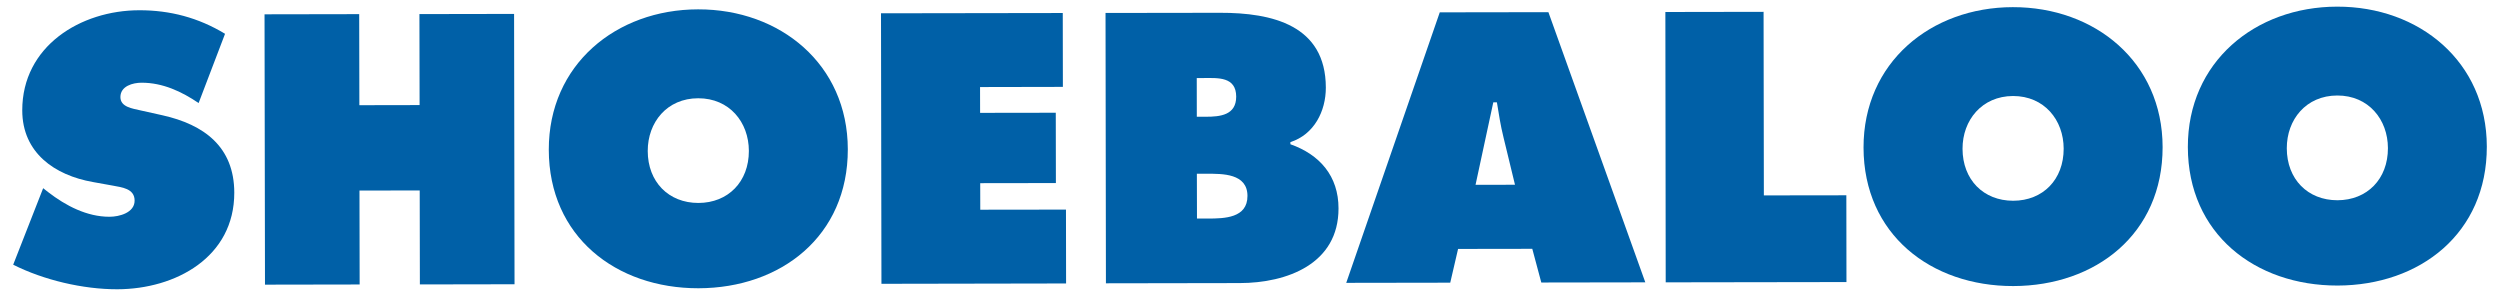
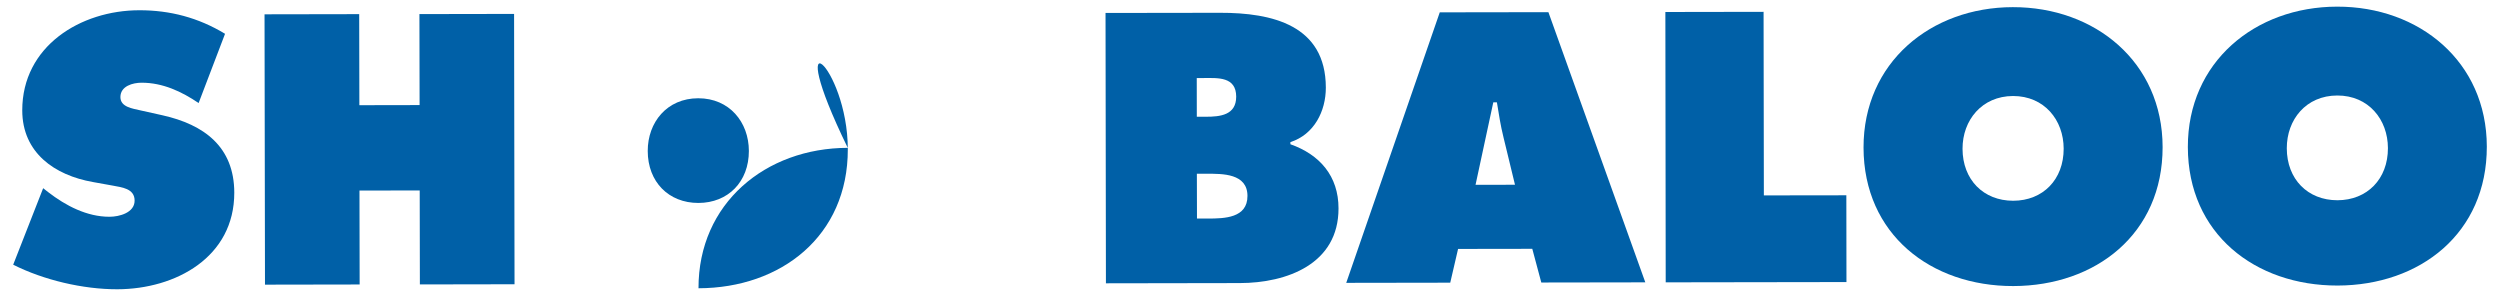
<svg xmlns="http://www.w3.org/2000/svg" version="1.1" id="Laag_1" x="0px" y="0px" viewBox="0 0 4437 525" enable-background="new 0 0 4437 525" xml:space="preserve">
  <g>
    <g>
      <g>
        <g>
          <path fill="#0060A7" d="M76.6,334l8.9,7c31.2,24.1,68.8,43.8,108.9,43.7c17.2,0,44.6-7.1,44.5-28.7c0-21.6-23-23.5-38.9-26.6      l-35-6.3C96.9,311.1,39.6,271.1,39.5,196C39.3,82.1,142.9,18.3,247.2,18.2c54.7-0.1,105,13.2,152.2,41.8l-46.9,122.9      c-29.9-20.3-63.7-36.2-101.3-36.1c-15.2,0-37.5,5.8-37.5,25.5c0,17.8,21.7,20.3,35.1,23.5l39.5,8.8      c73.8,16.5,127.3,55.8,127.5,137.3c0.2,114.5-104,171.3-207.8,171.5c-60.5,0.1-130.5-16.3-184.6-43.6L76.6,334z" />
          <path fill="#0060A7" d="M469.5,25.4l168-0.3l0.3,161.6l106.9-0.2L744.4,25l168-0.3l0.8,479.8l-168,0.3L744.9,338L638,338.2      l0.3,166.7l-168,0.3L469.5,25.4z" />
-           <path fill="#0060A7" d="M1504.7,264.9c0.3,154-118.6,246.4-265,246.7c-146.4,0.2-265.5-91.8-265.7-245.8      c-0.3-150.8,119.2-249,264.9-249.2C1384.7,16.3,1504.5,114.1,1504.7,264.9z M1149.6,268c0.1,54.8,37,92.2,89.9,92.2      c52.8-0.1,89.7-37.7,89.6-92.4c-0.1-50.9-34.5-93.5-89.9-93.4C1183.8,174.4,1149.5,217.1,1149.6,268z" />
-           <path fill="#0060A7" d="M1563.6,23.6l322.6-0.5l0.2,131.1l-147,0.3l0.1,45.8l134.3-0.2l0.2,124.8l-134.3,0.2l0.1,47.1l152.1-0.2      l0.2,131.1l-327.7,0.6L1563.6,23.6z" />
+           <path fill="#0060A7" d="M1504.7,264.9c0.3,154-118.6,246.4-265,246.7c-0.3-150.8,119.2-249,264.9-249.2C1384.7,16.3,1504.5,114.1,1504.7,264.9z M1149.6,268c0.1,54.8,37,92.2,89.9,92.2      c52.8-0.1,89.7-37.7,89.6-92.4c-0.1-50.9-34.5-93.5-89.9-93.4C1183.8,174.4,1149.5,217.1,1149.6,268z" />
          <path fill="#0060A7" d="M1962.1,23l203-0.3c92.9-0.2,187.8,21.9,188,132.7c0.1,42-20.9,83.4-62.9,96.8l0,3.8      c52.2,18.4,85.4,56.5,85.4,113.8c0.2,98.6-91.4,132.5-175.4,132.6l-237.4,0.4L1962.1,23z M2140,207.2c25.4,0,54-2.7,54-35.7      c-0.1-35.7-32.5-33.1-57.9-33l-12.1,0l0.1,68.7L2140,207.2z M2124.4,387.9l19.7,0c28.6-0.1,70-0.7,69.9-40.2      c-0.1-40.1-44.6-39.4-72.6-39.3l-17.2,0L2124.4,387.9z" />
          <path fill="#0060A7" d="M2573.9,501.7l-184.6,0.3l166-480.1l192.8-0.3l172,479.5l-184.6,0.3l-16-59.8l-131.7,0.2L2573.9,501.7z       M2688.8,327.9l-20.5-84.6c-5.1-20.4-8.3-41.4-11.6-61.7l-6.4,0L2618.8,328L2688.8,327.9z" />
          <path fill="#0060A7" d="M2955.7,21.3l174.3-0.3l0.5,325.8l146.4-0.2l0.2,154l-320.8,0.5L2955.7,21.3z" />
          <path fill="#0060A7" d="M3838.2,261c0.2,154-118.6,246.4-265,246.7c-146.3,0.2-265.5-91.8-265.8-245.8      c-0.2-150.8,119.3-249,264.9-249.2C3718.2,12.4,3838,110.2,3838.2,261z M3483.1,264.1c0.1,54.8,37.1,92.2,89.9,92.2      c52.9-0.1,89.7-37.7,89.6-92.5c-0.1-50.9-34.5-93.5-89.9-93.4C3517.4,170.6,3483,213.3,3483.1,264.1z" />
          <path fill="#0060A7" d="M4413.6,260.1c0.3,154-118.6,246.4-264.9,246.7C4002.4,507,3883.2,414.9,3883,261      c-0.3-150.8,119.2-249,264.9-249.2C4293.6,11.5,4413.4,109.3,4413.6,260.1z M4058.6,263.2c0.1,54.8,37.1,92.2,89.9,92.2      c52.8-0.1,89.7-37.7,89.6-92.5c-0.1-50.9-34.5-93.5-89.9-93.4C4092.7,169.6,4058.5,212.3,4058.6,263.2z" />
        </g>
      </g>
    </g>
  </g>
</svg>